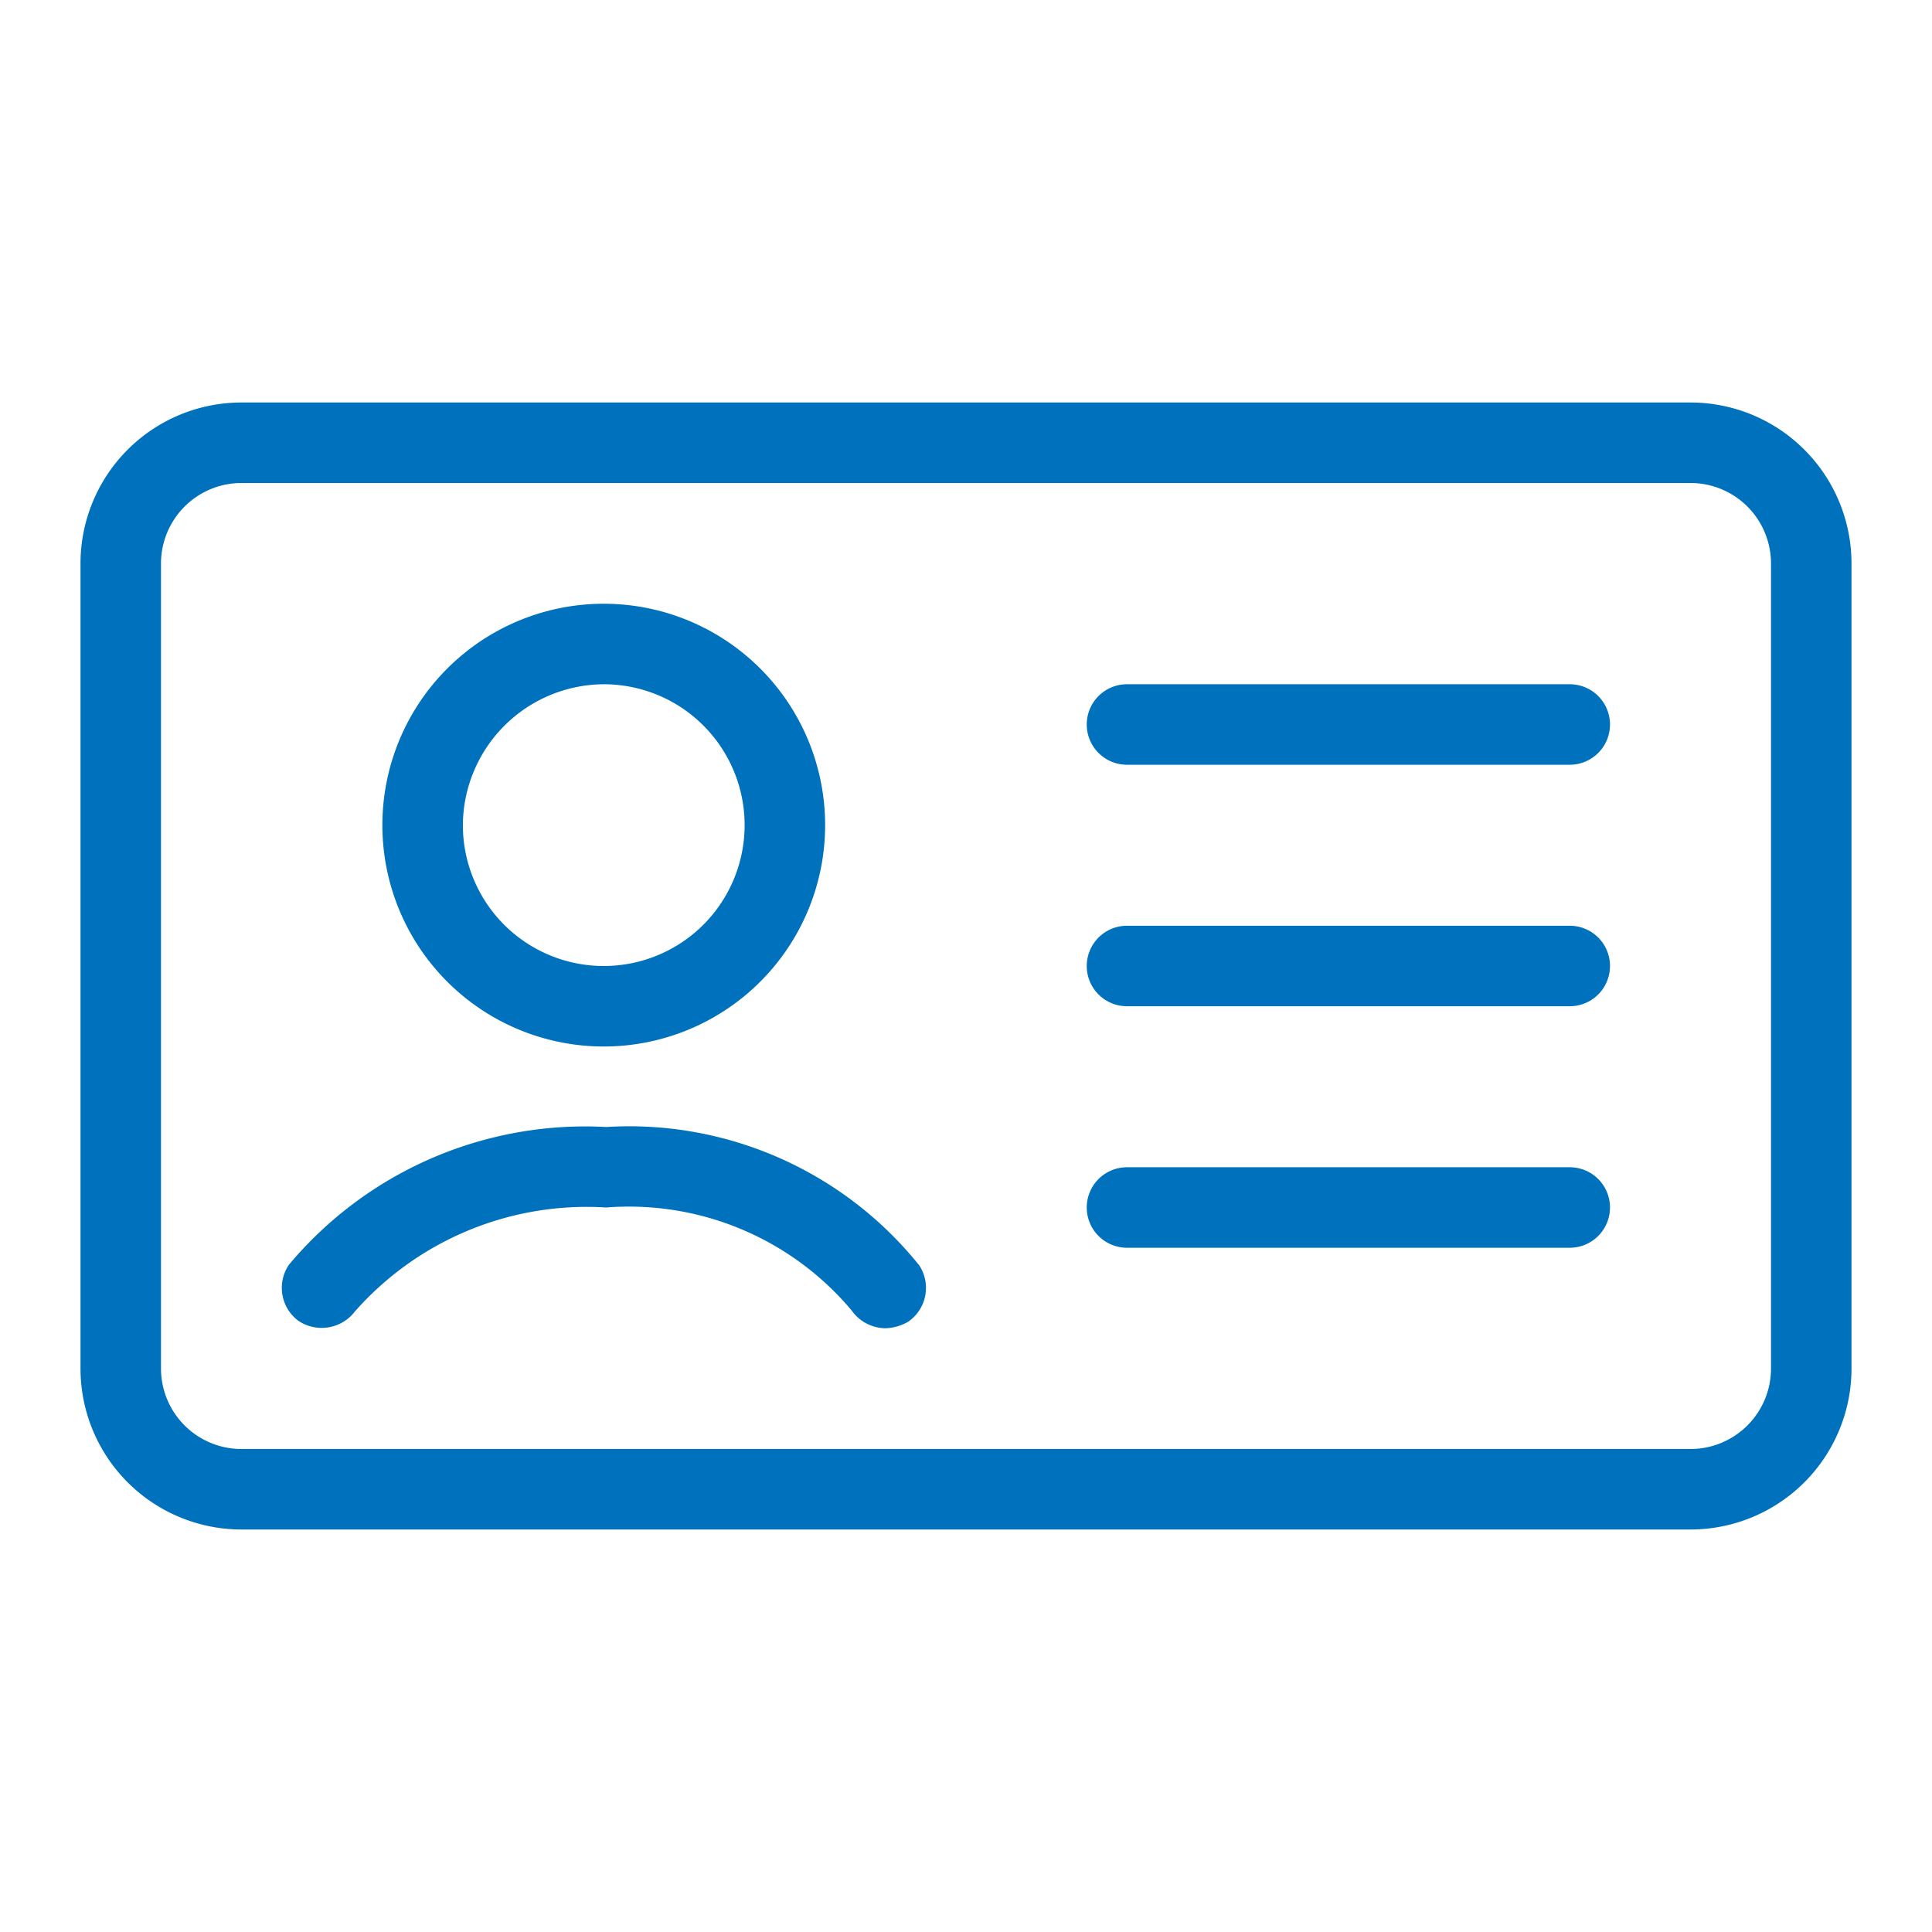
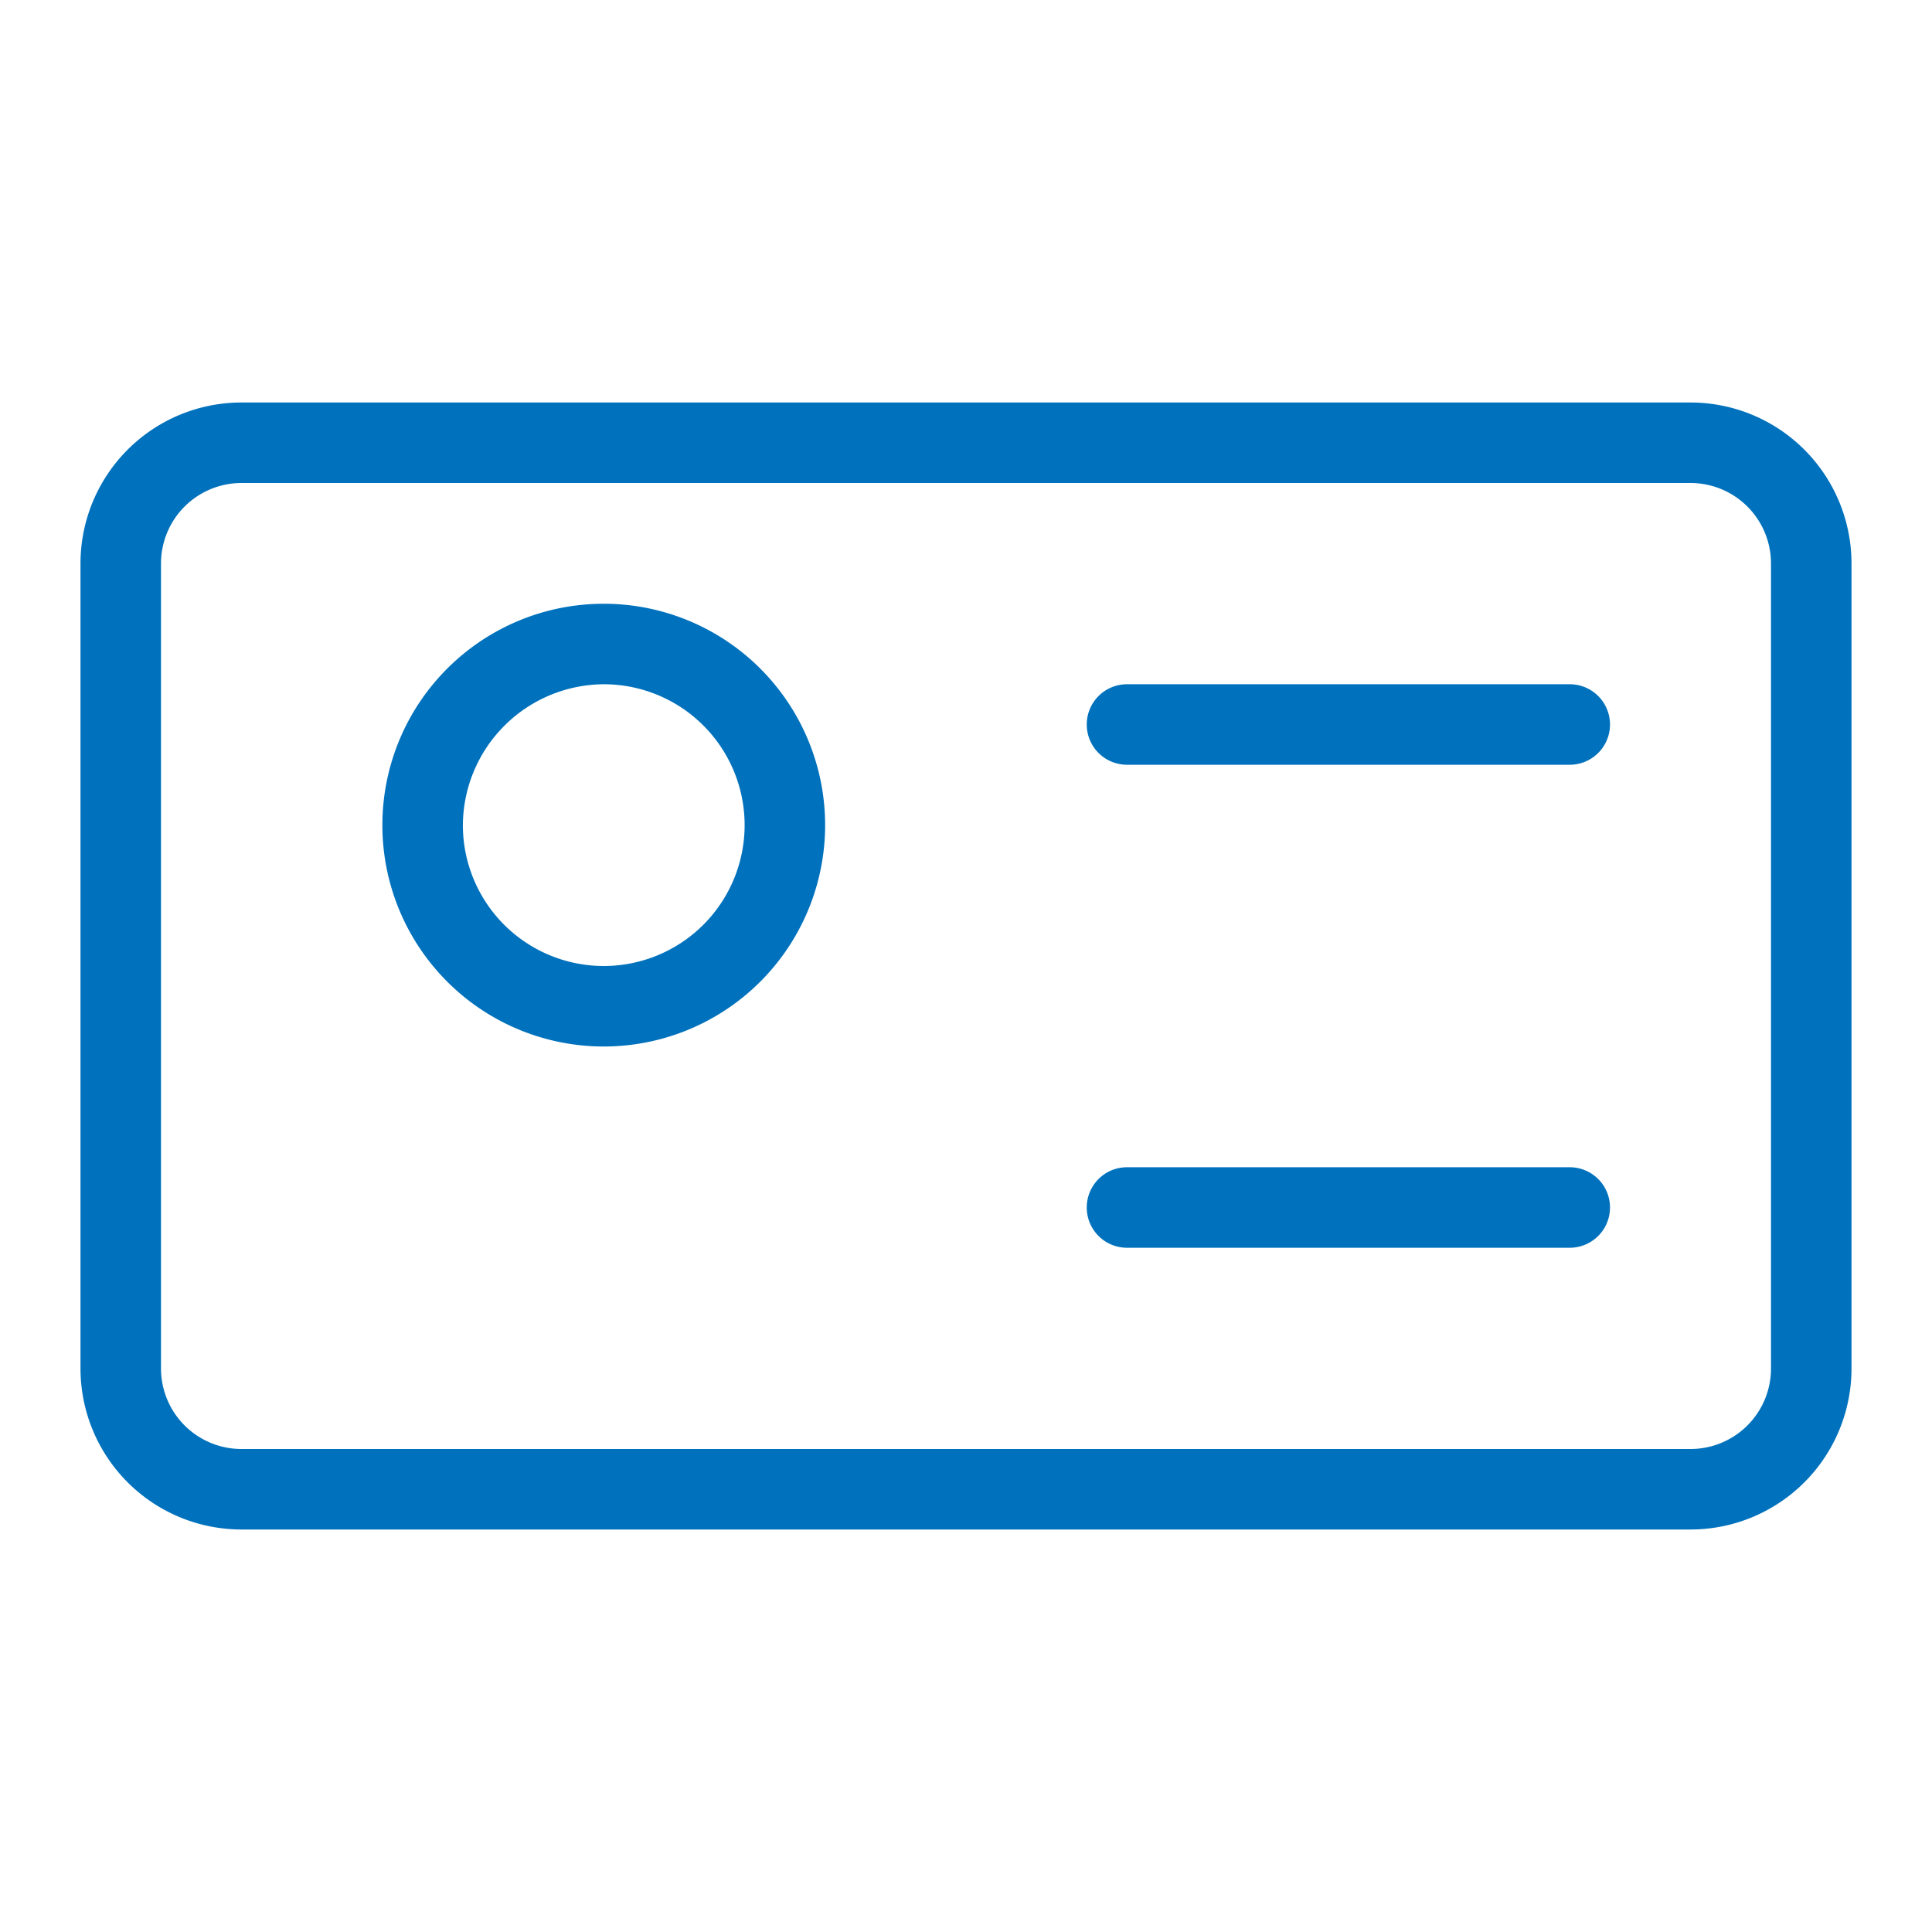
<svg xmlns="http://www.w3.org/2000/svg" viewBox="0 0 24 24" width="24" height="24" fill="#0071BC">
  <path d="M19.5,8.5H14a.5.5,0,0,0,0,1h5.5a.5.5,0,0,0,0-1Z" />
-   <path d="M19.5,11.5H14a.5.5,0,0,0,0,1h5.5a.5.5,0,0,0,0-1Z" />
  <path d="M19.5,14.5H14a.5.5,0,0,0,0,1h5.5a.5.5,0,0,0,0-1Z" />
  <path d="M21,5H3A2,2,0,0,0,1,7V17a2,2,0,0,0,2,2H21a2,2,0,0,0,2-2V7A2,2,0,0,0,21,5Zm1,12a1,1,0,0,1-1,1H3a1,1,0,0,1-1-1V7A1,1,0,0,1,3,6H21a1,1,0,0,1,1,1Z" />
-   <path d="M7.53,14a4.8,4.8,0,0,0-3.94,1.71.51.51,0,0,0,.12.7.52.52,0,0,0,.7-.12A3.84,3.84,0,0,1,7.53,15a3.61,3.61,0,0,1,3.05,1.28.52.52,0,0,0,.42.22.6.6,0,0,0,.28-.08.51.51,0,0,0,.14-.7A4.62,4.62,0,0,0,7.53,14Z" />
  <path d="M7.5,13a2.75,2.75,0,1,0-2.75-2.75A2.75,2.75,0,0,0,7.5,13Zm0-4.5a1.75,1.75,0,1,1-1.75,1.75A1.76,1.76,0,0,1,7.5,8.5Z" />
</svg>